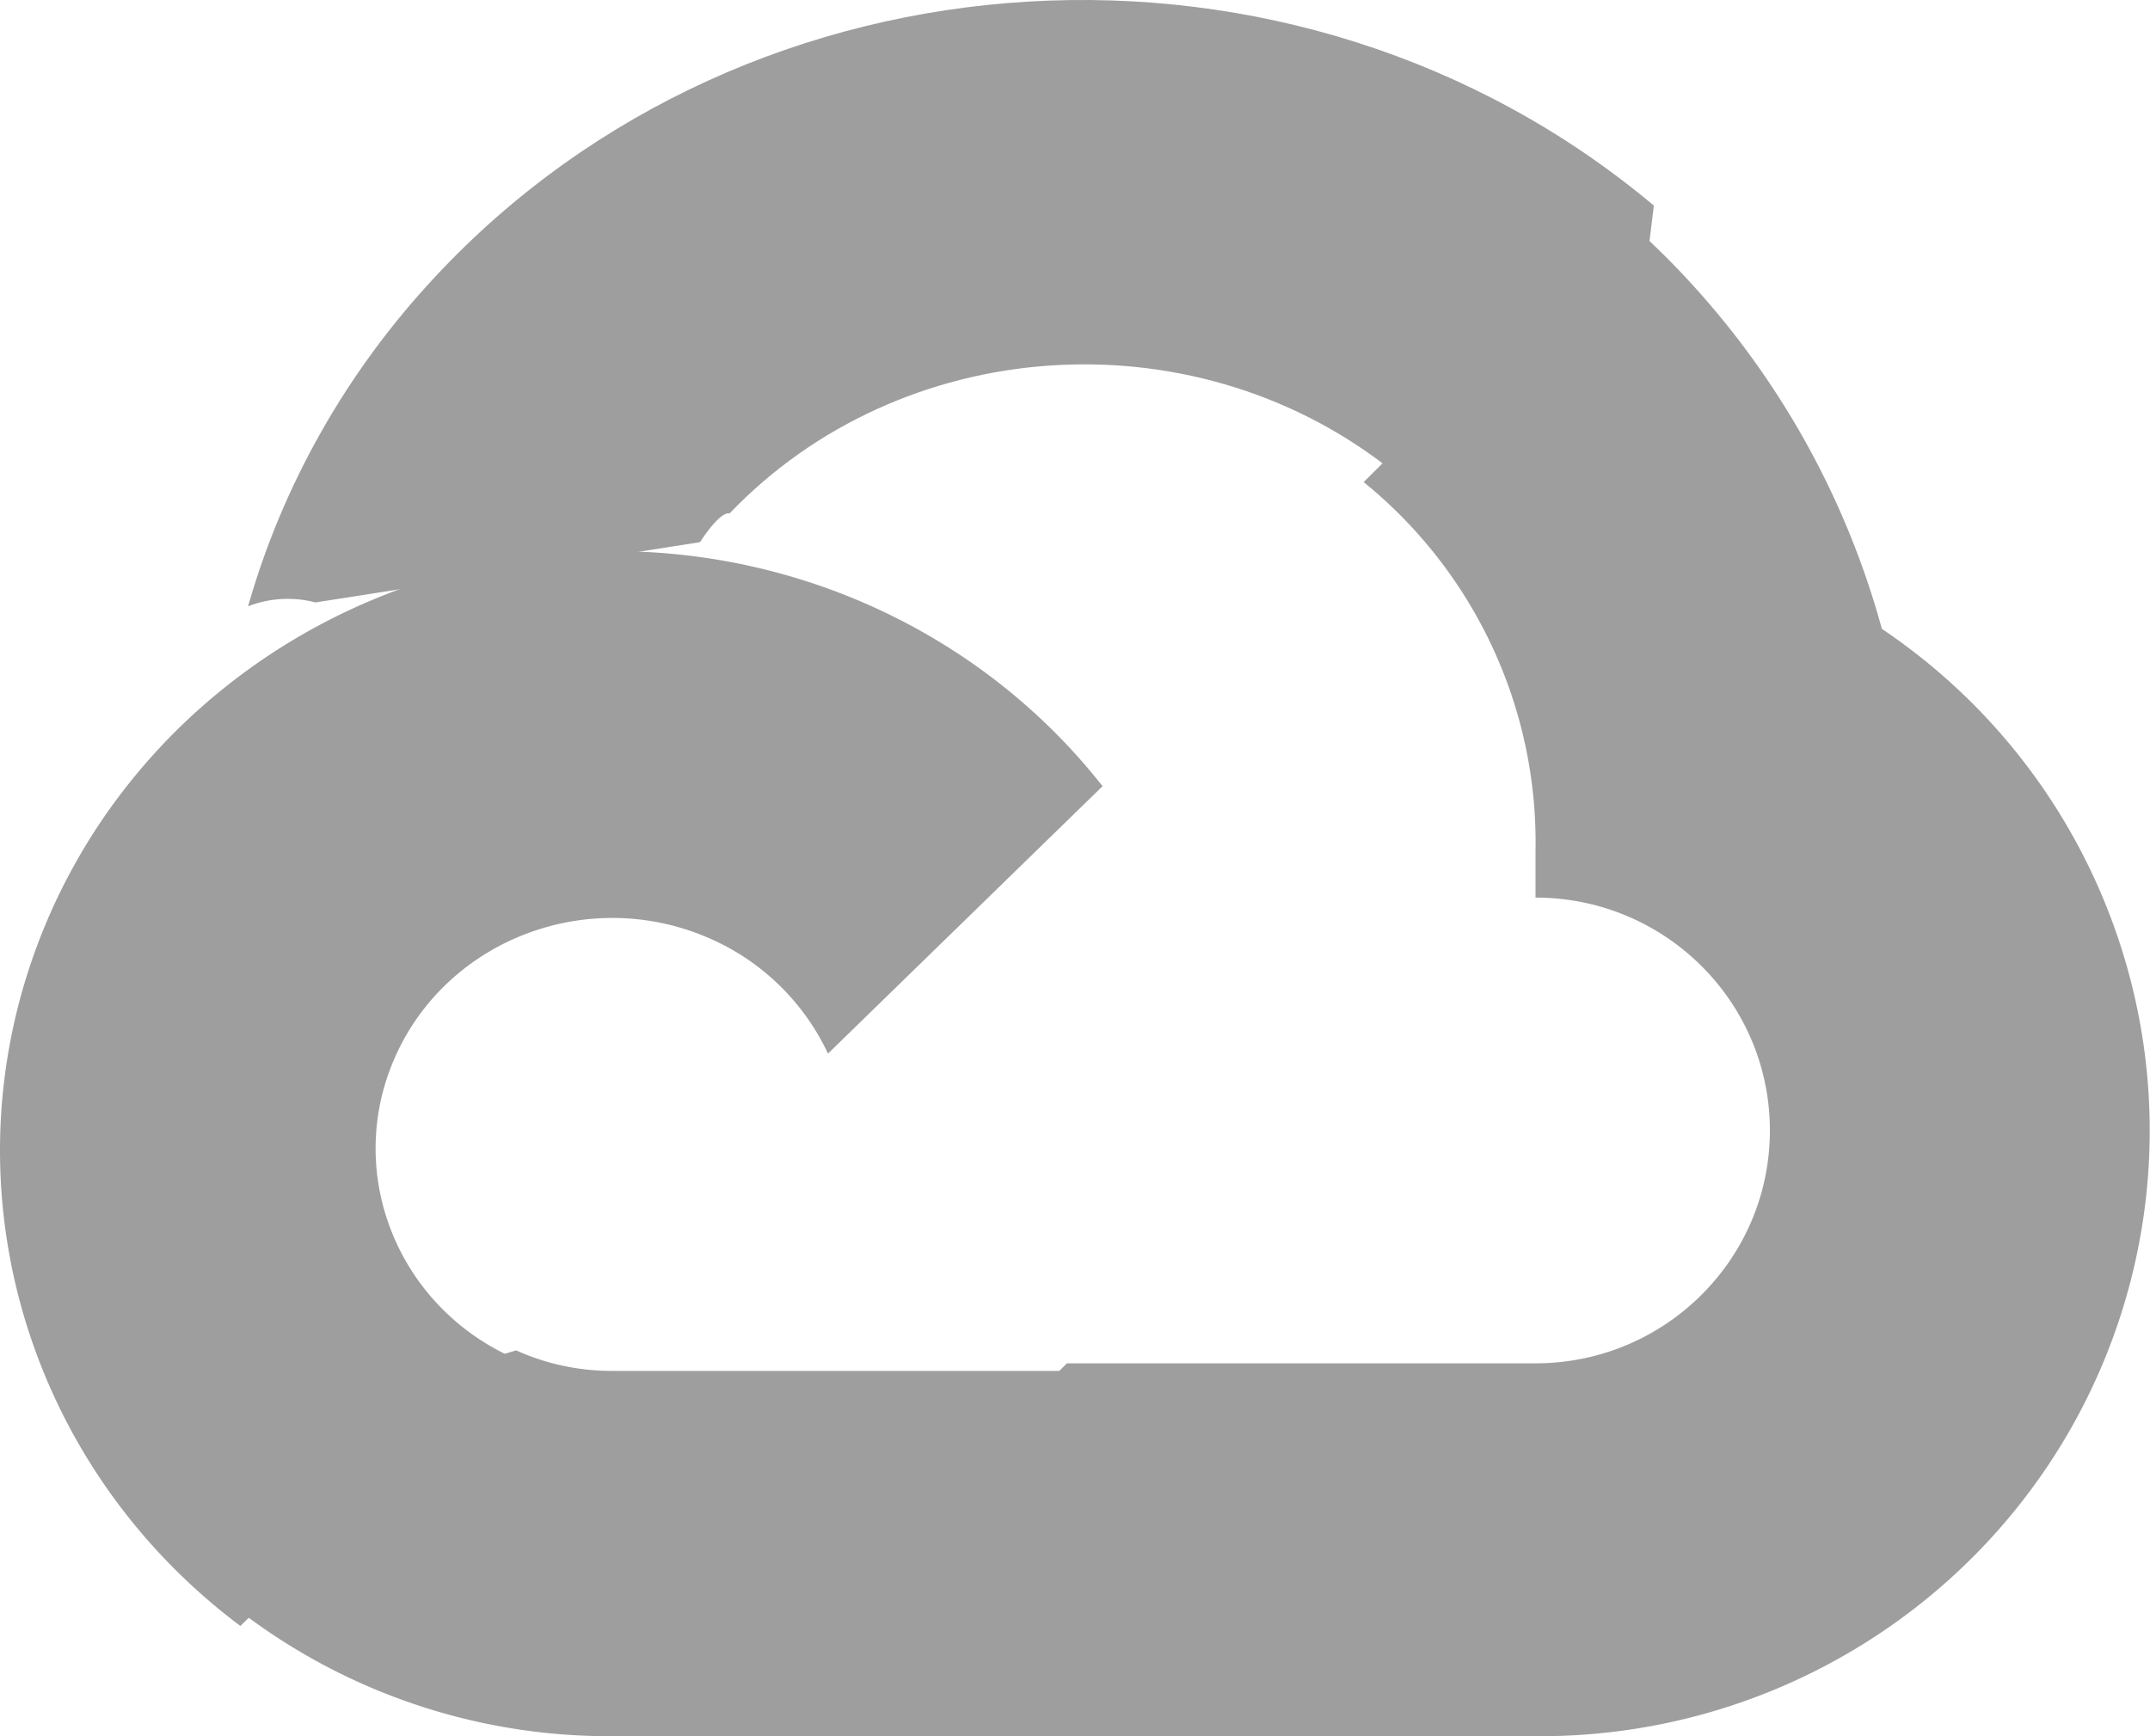
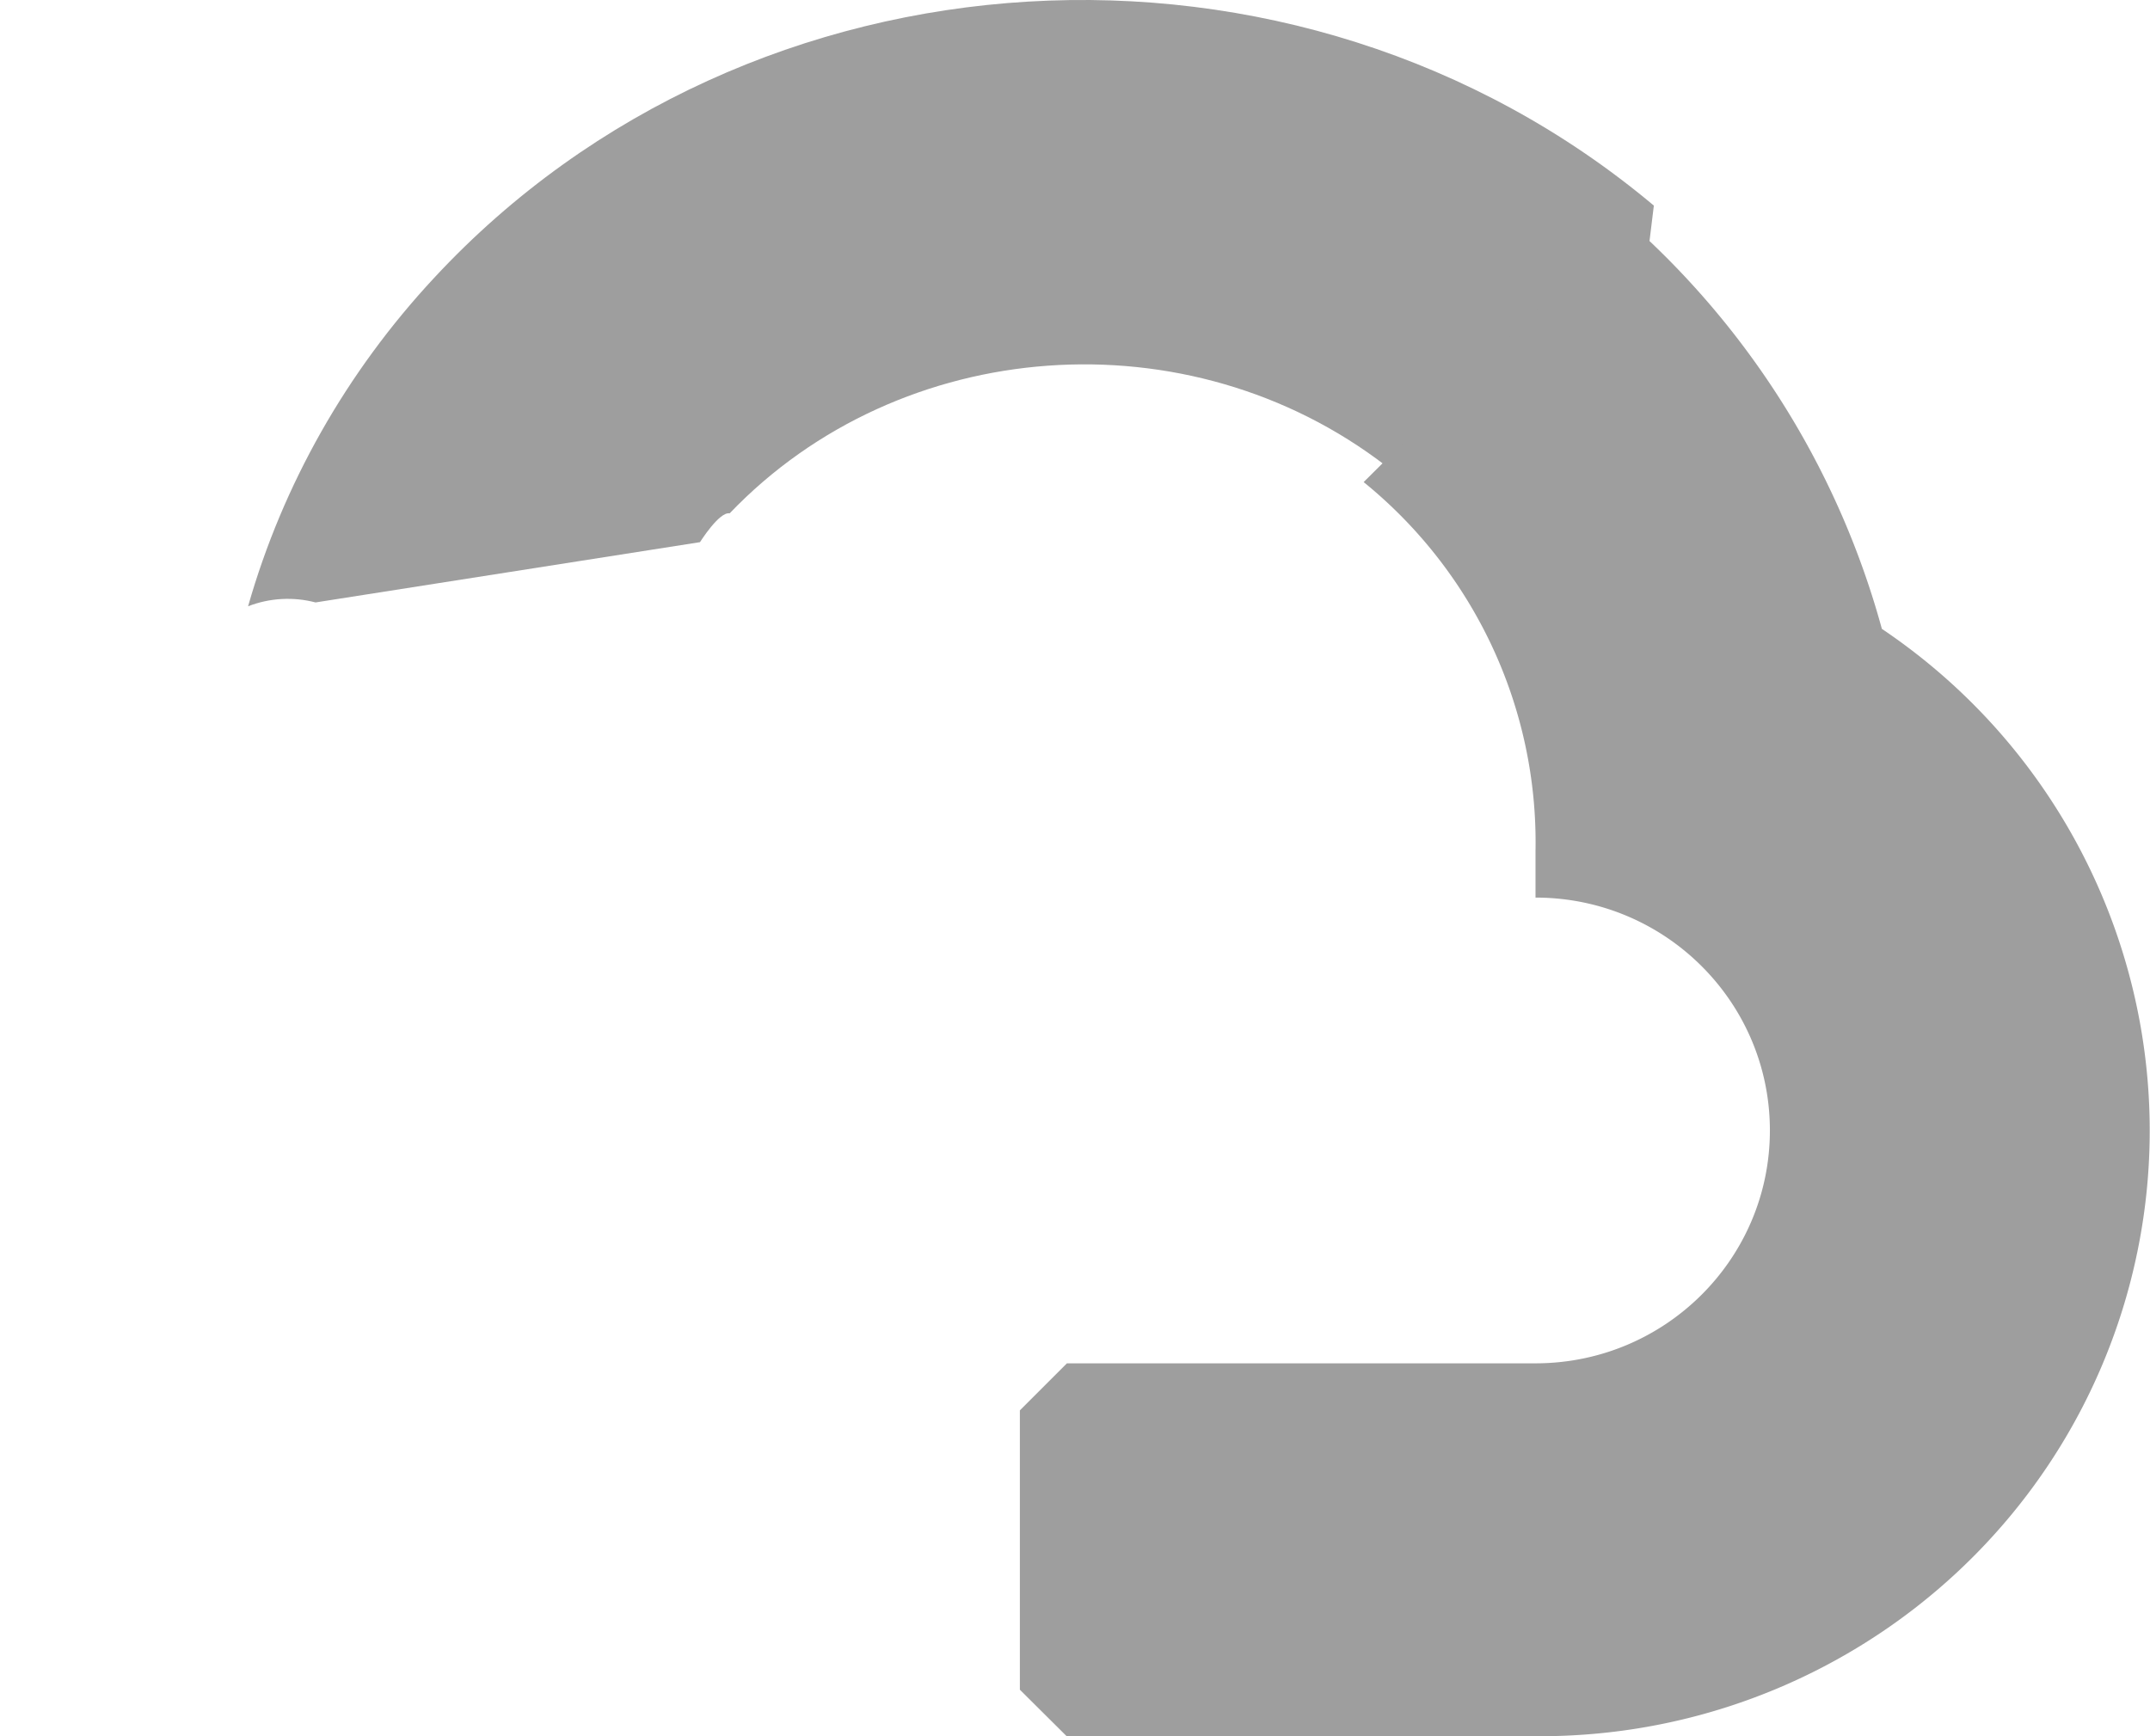
<svg xmlns="http://www.w3.org/2000/svg" width="78" height="63" fill="#9e9e9e">
  <path d="M50.233 16.906h2.448l6.975-6.632L60 7.46C47.02-3.433 27.21-2.26 15.753 10.08 12.568 13.5 10.258 17.587 9 22c.777-.304 1.638-.352 2.448-.14l13.947-2.187s.7-1.116 1.076-1.046c6.205-6.48 16.648-7.234 23.812-1.72h-.05z" />
  <path d="M68.27 22.81A30.45 30.45 0 0 0 59.026 8l-9.554 9.493c4.035 3.275 6.333 8.21 6.235 13.39v1.687c4.698 0 8.503 3.784 8.503 8.45s-3.808 8.45-8.503 8.45h-17L37 51.177v10.136L38.697 63h17c9.75.075 18.402-6.205 21.297-15.457 2.89-9.255-.657-19.303-8.733-24.732z" />
-   <path d="M22.195 63H39V49.745H22.195A8.43 8.43 0 0 1 18.724 49l-2.36.72-6.773 6.63-.6 2.327C12.798 61.5 17.433 63.02 22.195 63z" />
-   <path d="M22.2 20c-9.54.055-17.99 6.006-21.032 14.81S1.16 53.336 8.72 59l9.96-9.703c-4.322-1.902-6.242-6.855-4.29-11.066s7.037-6.08 11.36-4.178a8.5 8.5 0 0 1 4.289 4.178L40 28.528c-4.24-5.396-10.826-8.55-17.8-8.528z" />
</svg>